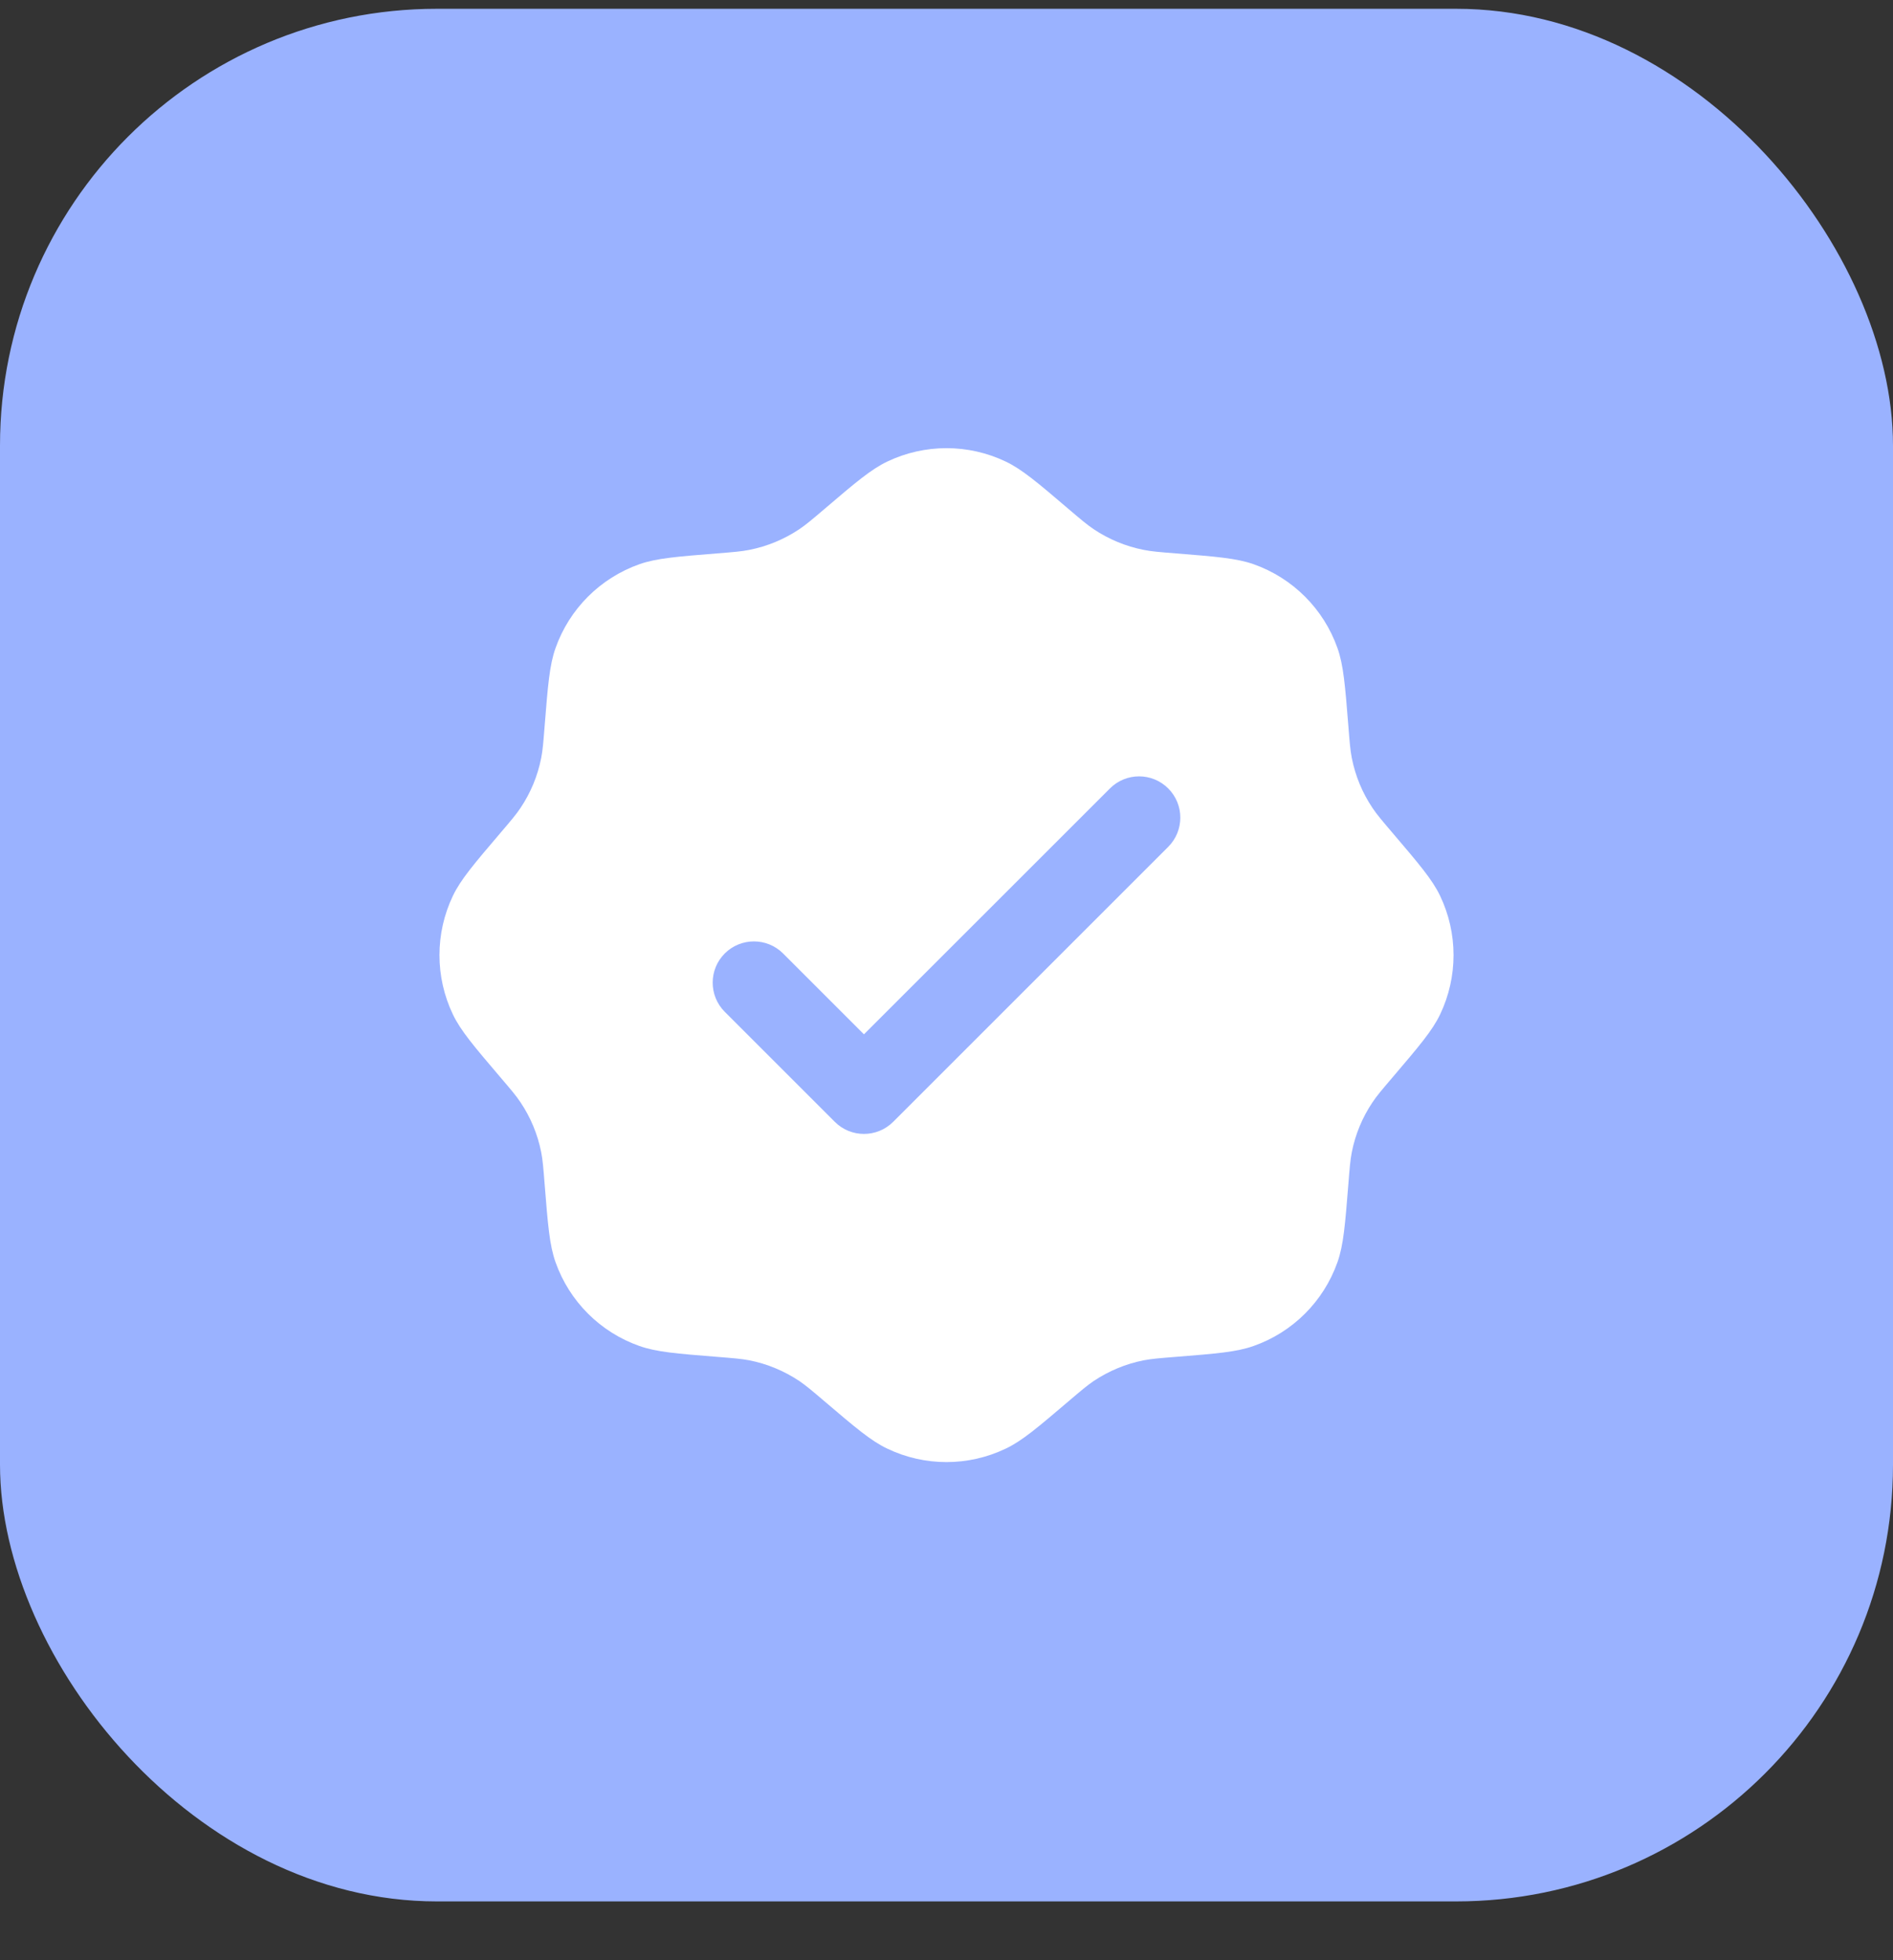
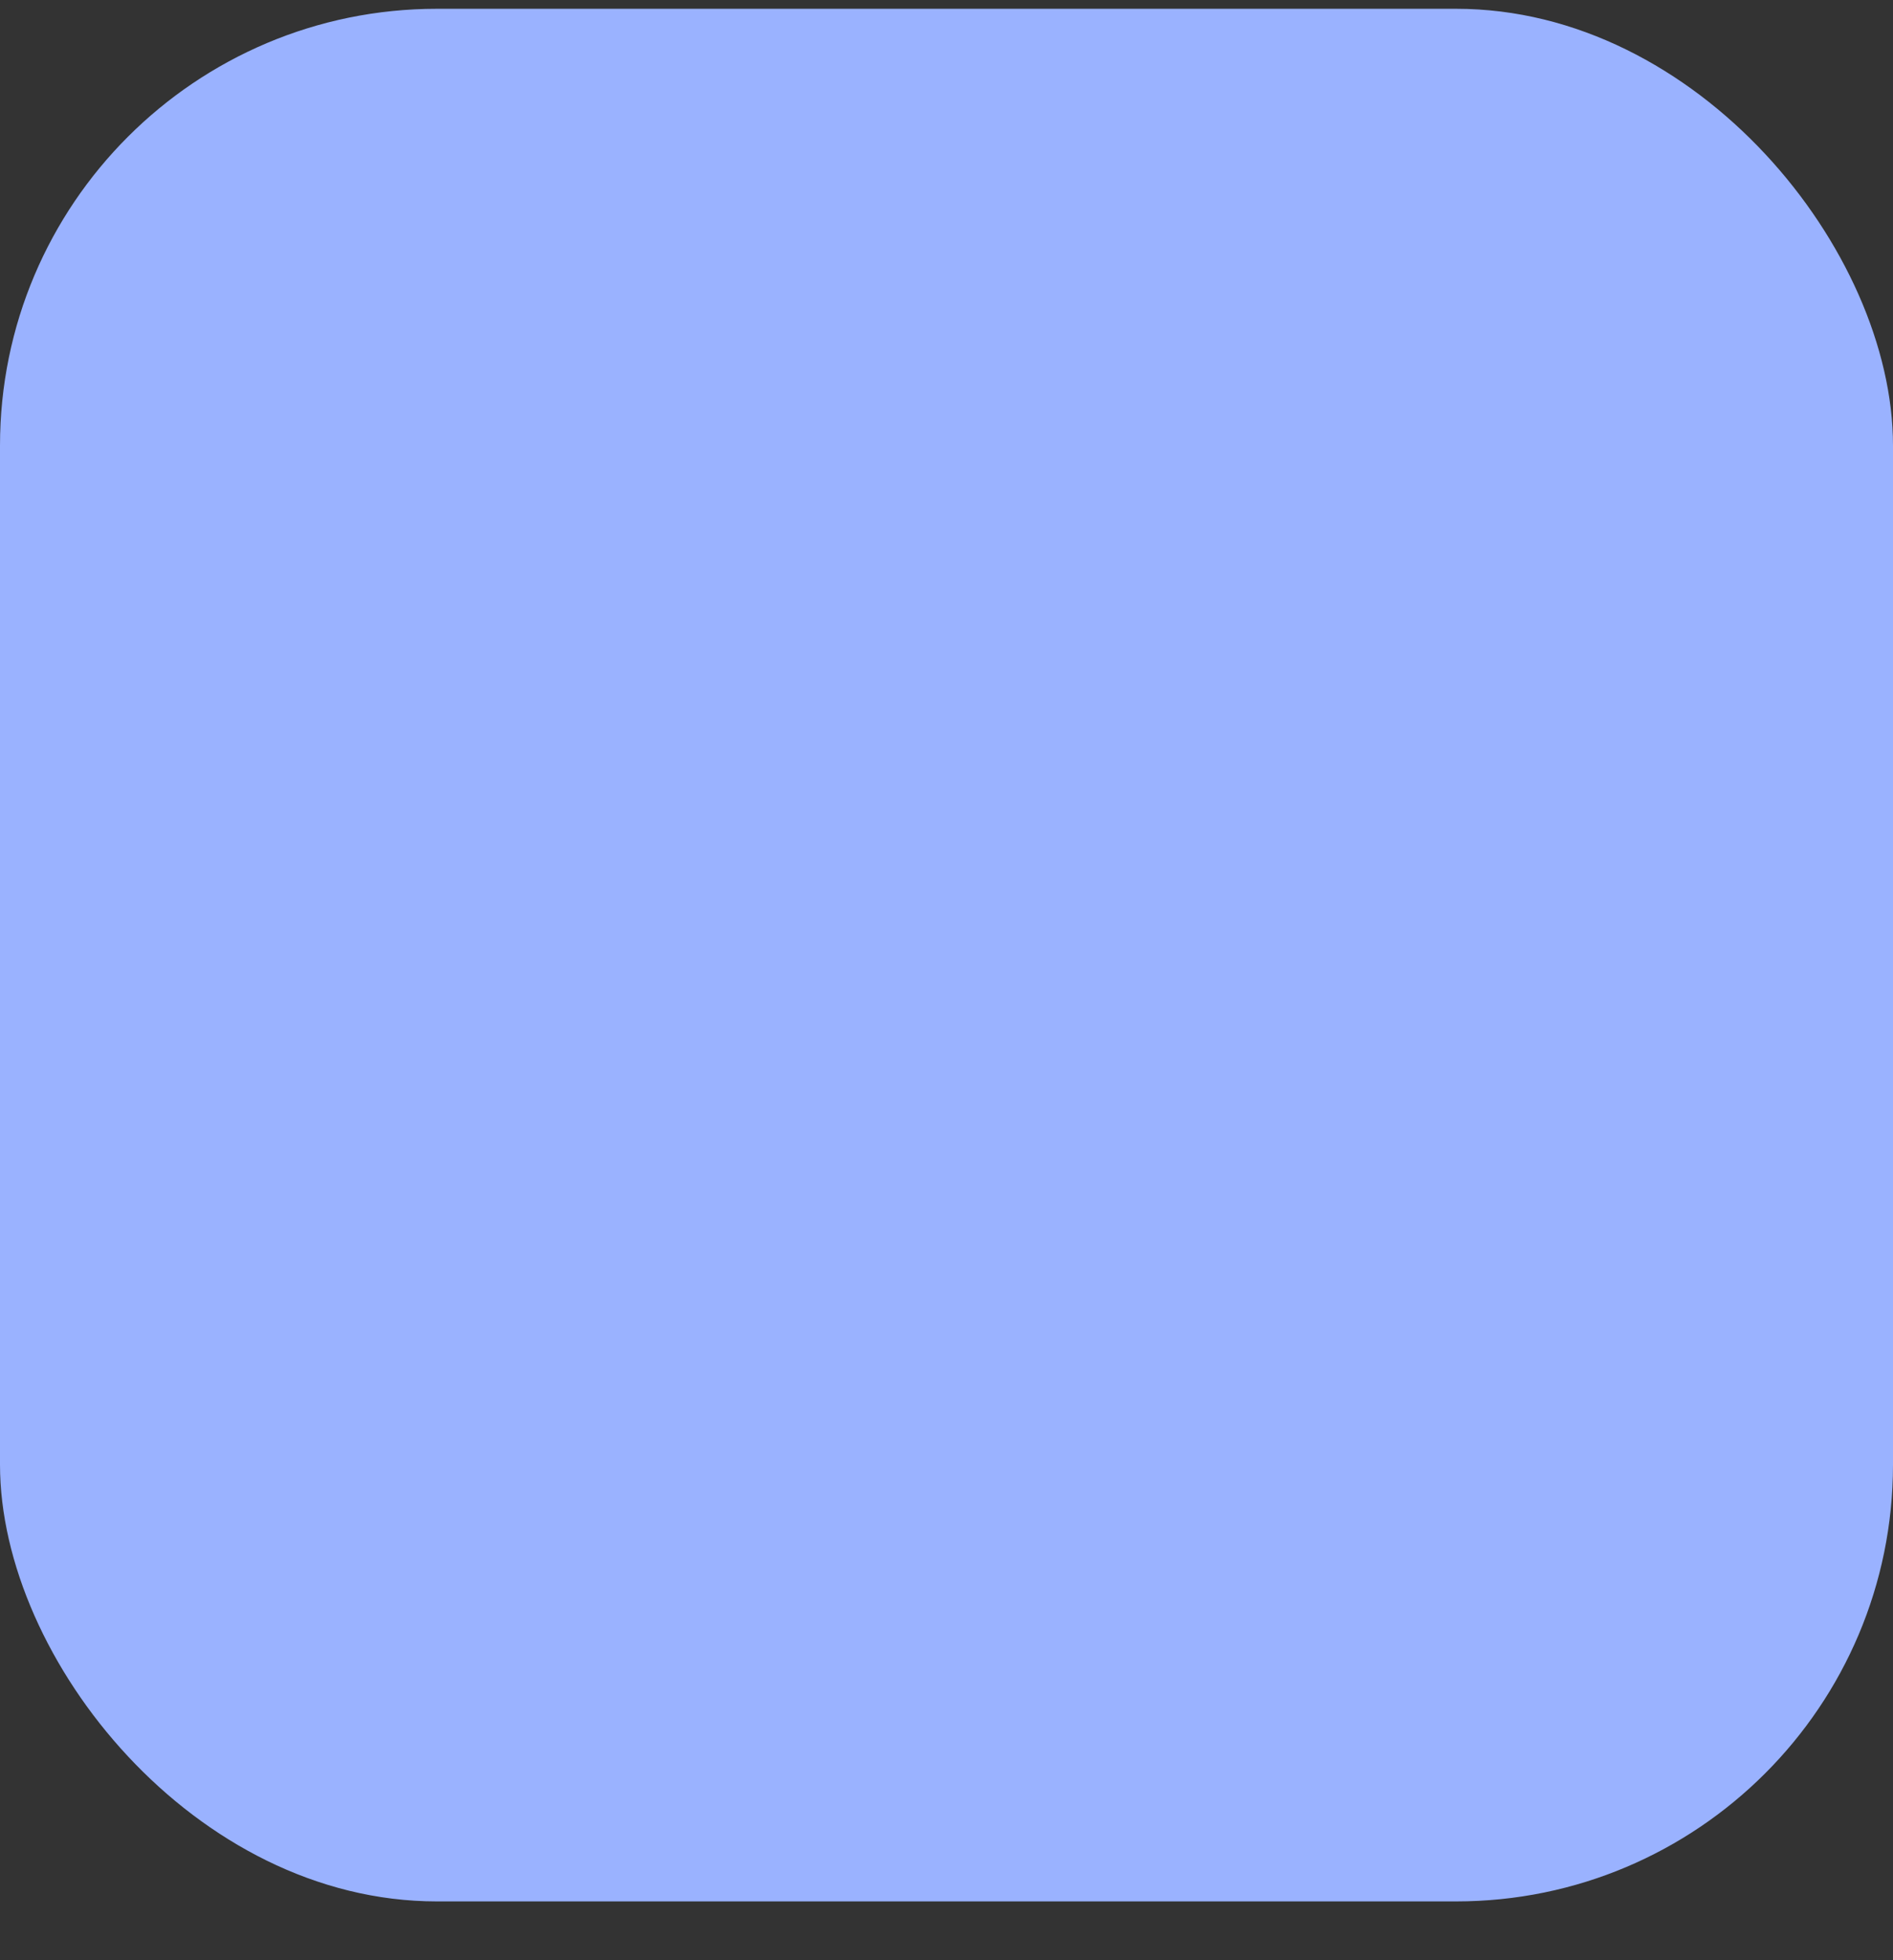
<svg xmlns="http://www.w3.org/2000/svg" fill="none" viewBox="0 0 28 29" height="29" width="28">
  <rect x="0" y="0" width="28" height="29" fill="#333333" stroke="none" />
  <rect fill="#9AB2FF" rx="6.462" height="28" width="28" y="0.13" />
-   <path fill="white" d="M12.194 7.531C12.012 7.686 11.92 7.764 11.823 7.829C11.599 7.979 11.348 8.083 11.084 8.135C10.969 8.158 10.849 8.168 10.61 8.187C10.009 8.235 9.709 8.259 9.458 8.347C8.878 8.552 8.422 9.008 8.217 9.588C8.128 9.839 8.104 10.139 8.056 10.74C8.037 10.98 8.028 11.099 8.005 11.214C7.953 11.479 7.849 11.73 7.699 11.953C7.634 12.051 7.556 12.142 7.4 12.325C7.009 12.784 6.814 13.013 6.699 13.253C6.434 13.808 6.434 14.453 6.699 15.008C6.814 15.248 7.009 15.477 7.4 15.936C7.556 16.119 7.634 16.21 7.699 16.308C7.849 16.531 7.953 16.782 8.005 17.046C8.028 17.162 8.037 17.281 8.056 17.52C8.104 18.121 8.128 18.422 8.217 18.673C8.422 19.253 8.878 19.709 9.458 19.913C9.709 20.002 10.009 20.026 10.61 20.074C10.849 20.093 10.969 20.103 11.084 20.125C11.348 20.177 11.599 20.282 11.823 20.431C11.92 20.497 12.012 20.575 12.194 20.73C12.653 21.121 12.883 21.317 13.123 21.431C13.678 21.697 14.322 21.697 14.877 21.431C15.117 21.317 15.347 21.121 15.806 20.73C15.988 20.575 16.08 20.497 16.177 20.431C16.401 20.282 16.652 20.177 16.916 20.125C17.031 20.103 17.151 20.093 17.39 20.074C17.991 20.026 18.291 20.002 18.542 19.913C19.122 19.709 19.578 19.253 19.783 18.673C19.872 18.422 19.896 18.121 19.944 17.52C19.963 17.281 19.972 17.162 19.995 17.046C20.047 16.782 20.151 16.531 20.301 16.308C20.366 16.21 20.444 16.119 20.6 15.936C20.991 15.477 21.186 15.248 21.301 15.008C21.566 14.453 21.566 13.808 21.301 13.253C21.186 13.013 20.991 12.784 20.6 12.325C20.444 12.142 20.366 12.051 20.301 11.953C20.151 11.73 20.047 11.479 19.995 11.214C19.972 11.099 19.963 10.98 19.944 10.74C19.896 10.139 19.872 9.839 19.783 9.588C19.578 9.008 19.122 8.552 18.542 8.347C18.291 8.259 17.991 8.235 17.39 8.187C17.151 8.168 17.031 8.158 16.916 8.135C16.652 8.083 16.401 7.979 16.177 7.829C16.08 7.764 15.988 7.686 15.806 7.531C15.347 7.139 15.117 6.944 14.877 6.829C14.322 6.564 13.678 6.564 13.123 6.829C12.883 6.944 12.653 7.139 12.194 7.531ZM17.28 12.528C17.518 12.289 17.518 11.903 17.28 11.665C17.042 11.426 16.655 11.426 16.417 11.665L12.779 15.302L11.583 14.106C11.345 13.868 10.958 13.868 10.72 14.106C10.482 14.344 10.482 14.731 10.72 14.969L12.348 16.597C12.586 16.835 12.972 16.835 13.211 16.597L17.28 12.528Z" clip-rule="evenodd" fill-rule="evenodd" />
</svg>